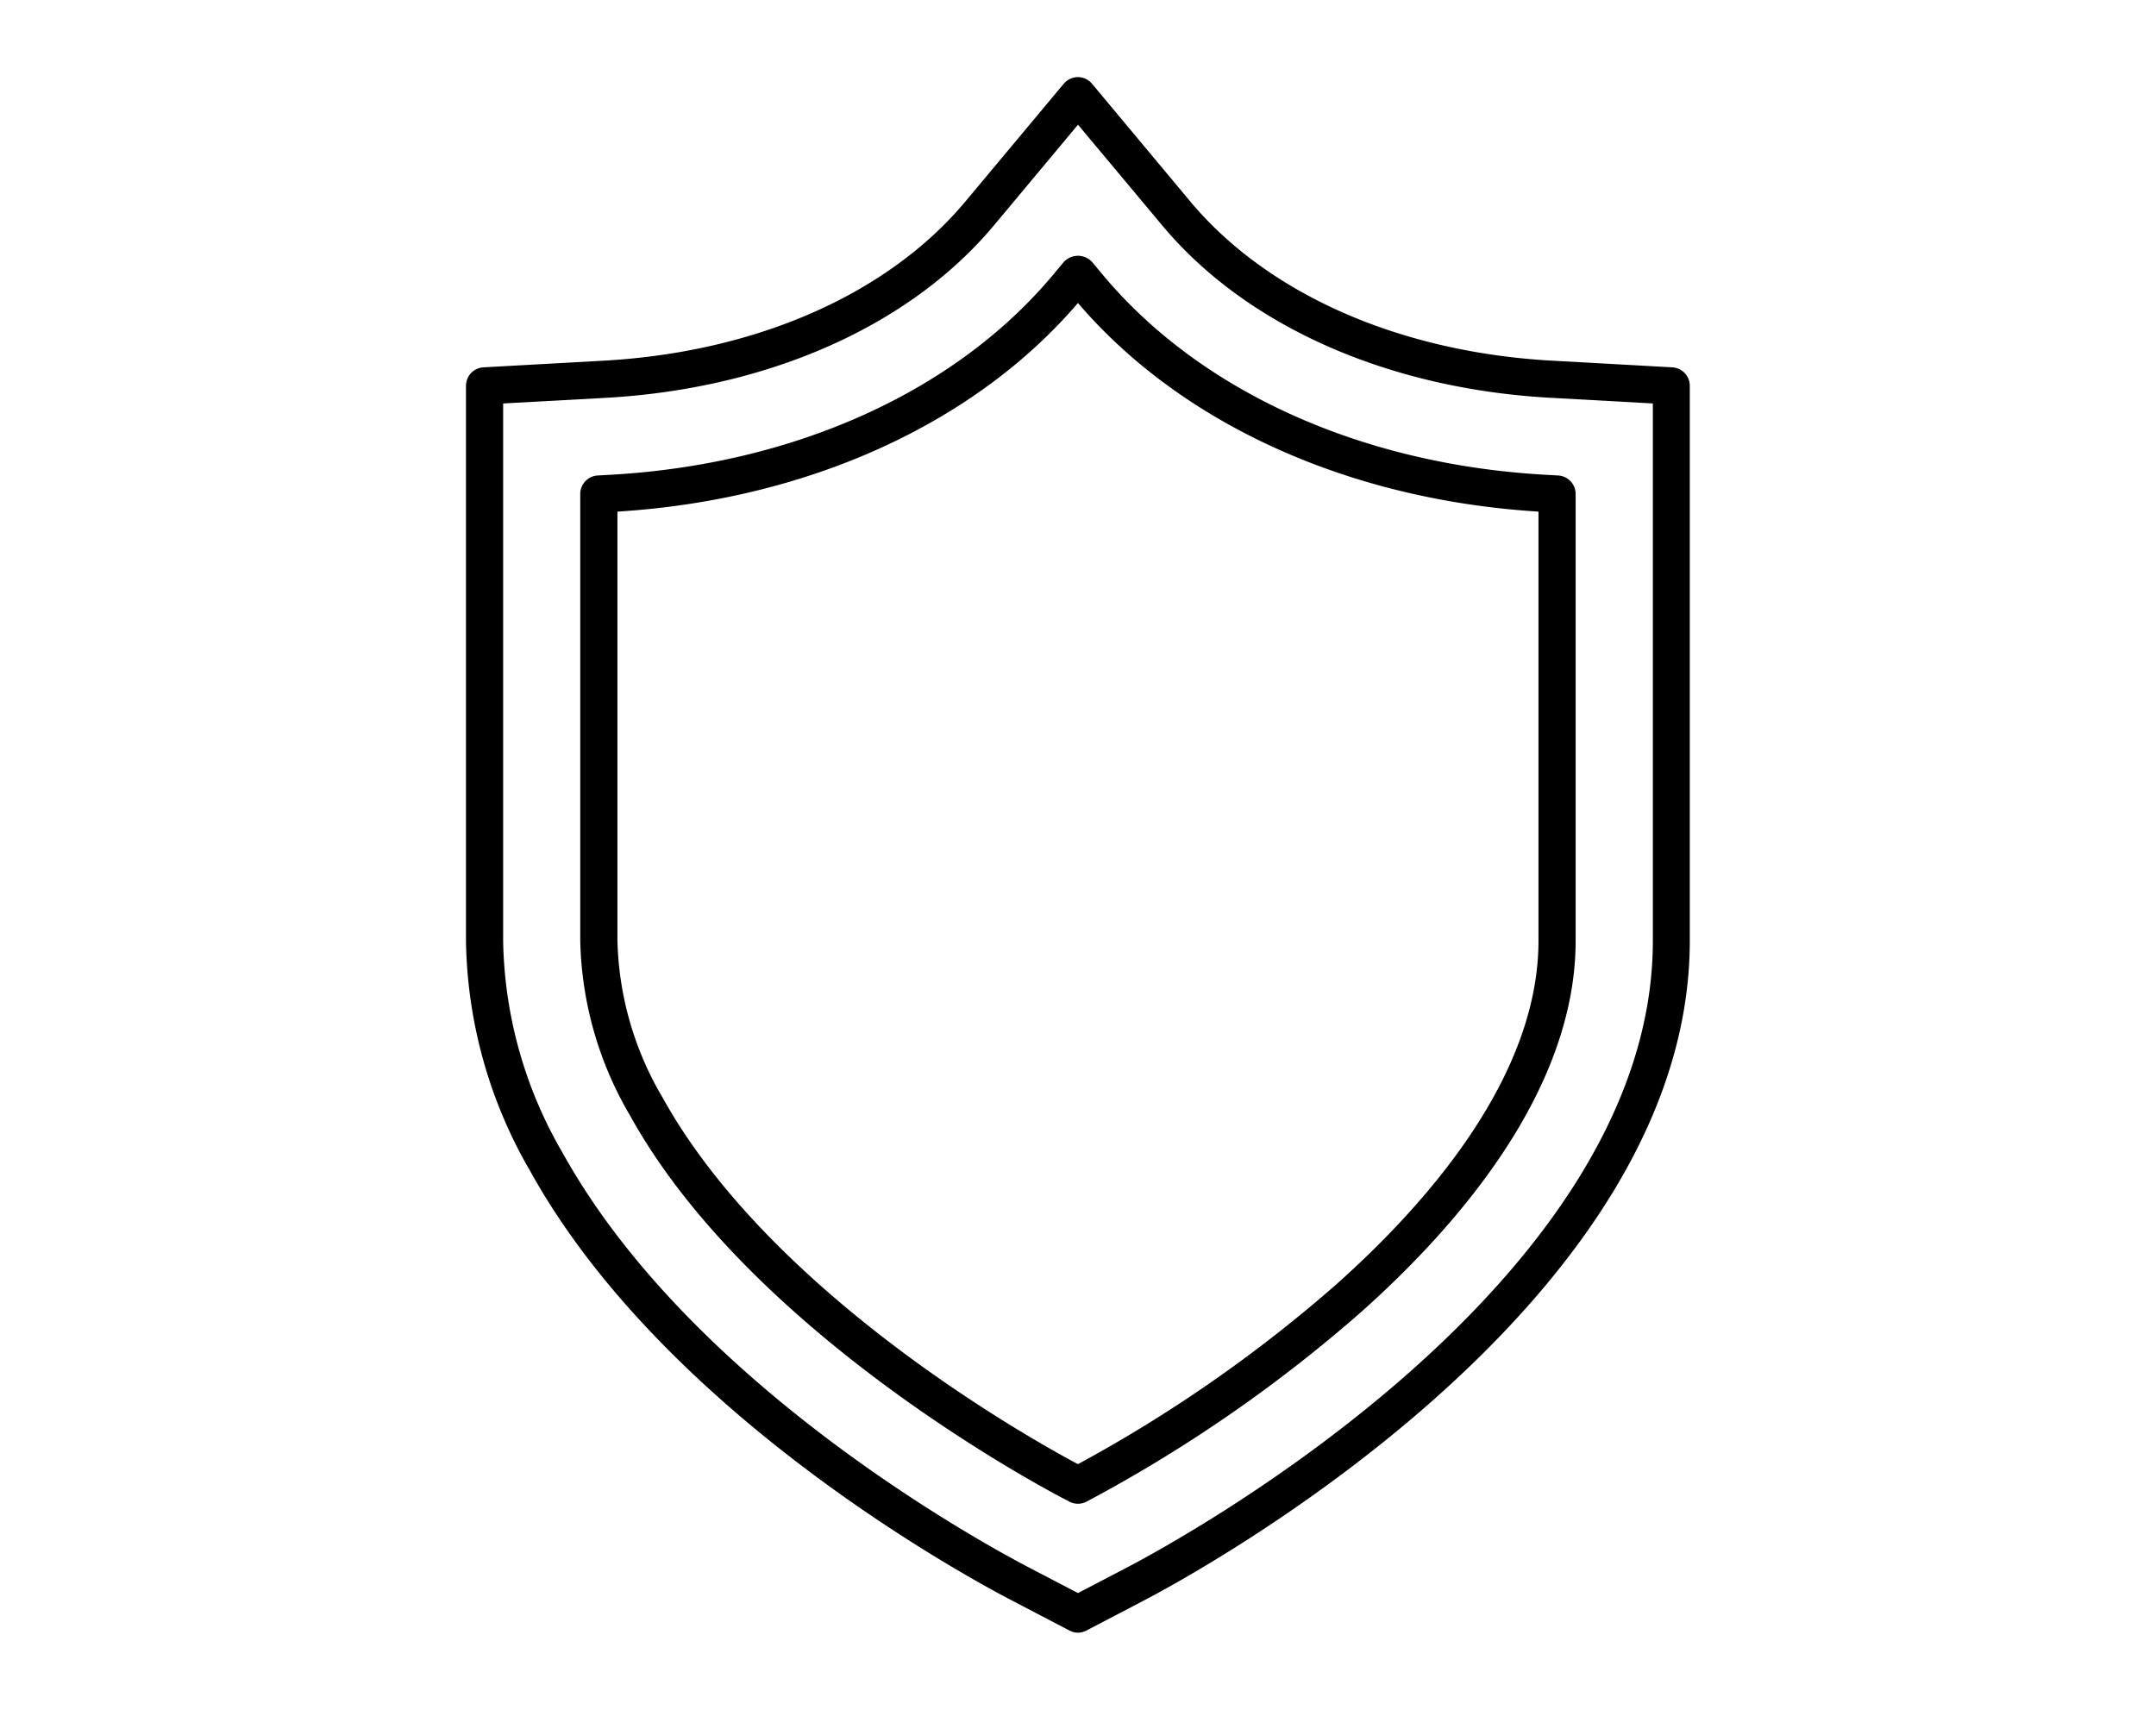
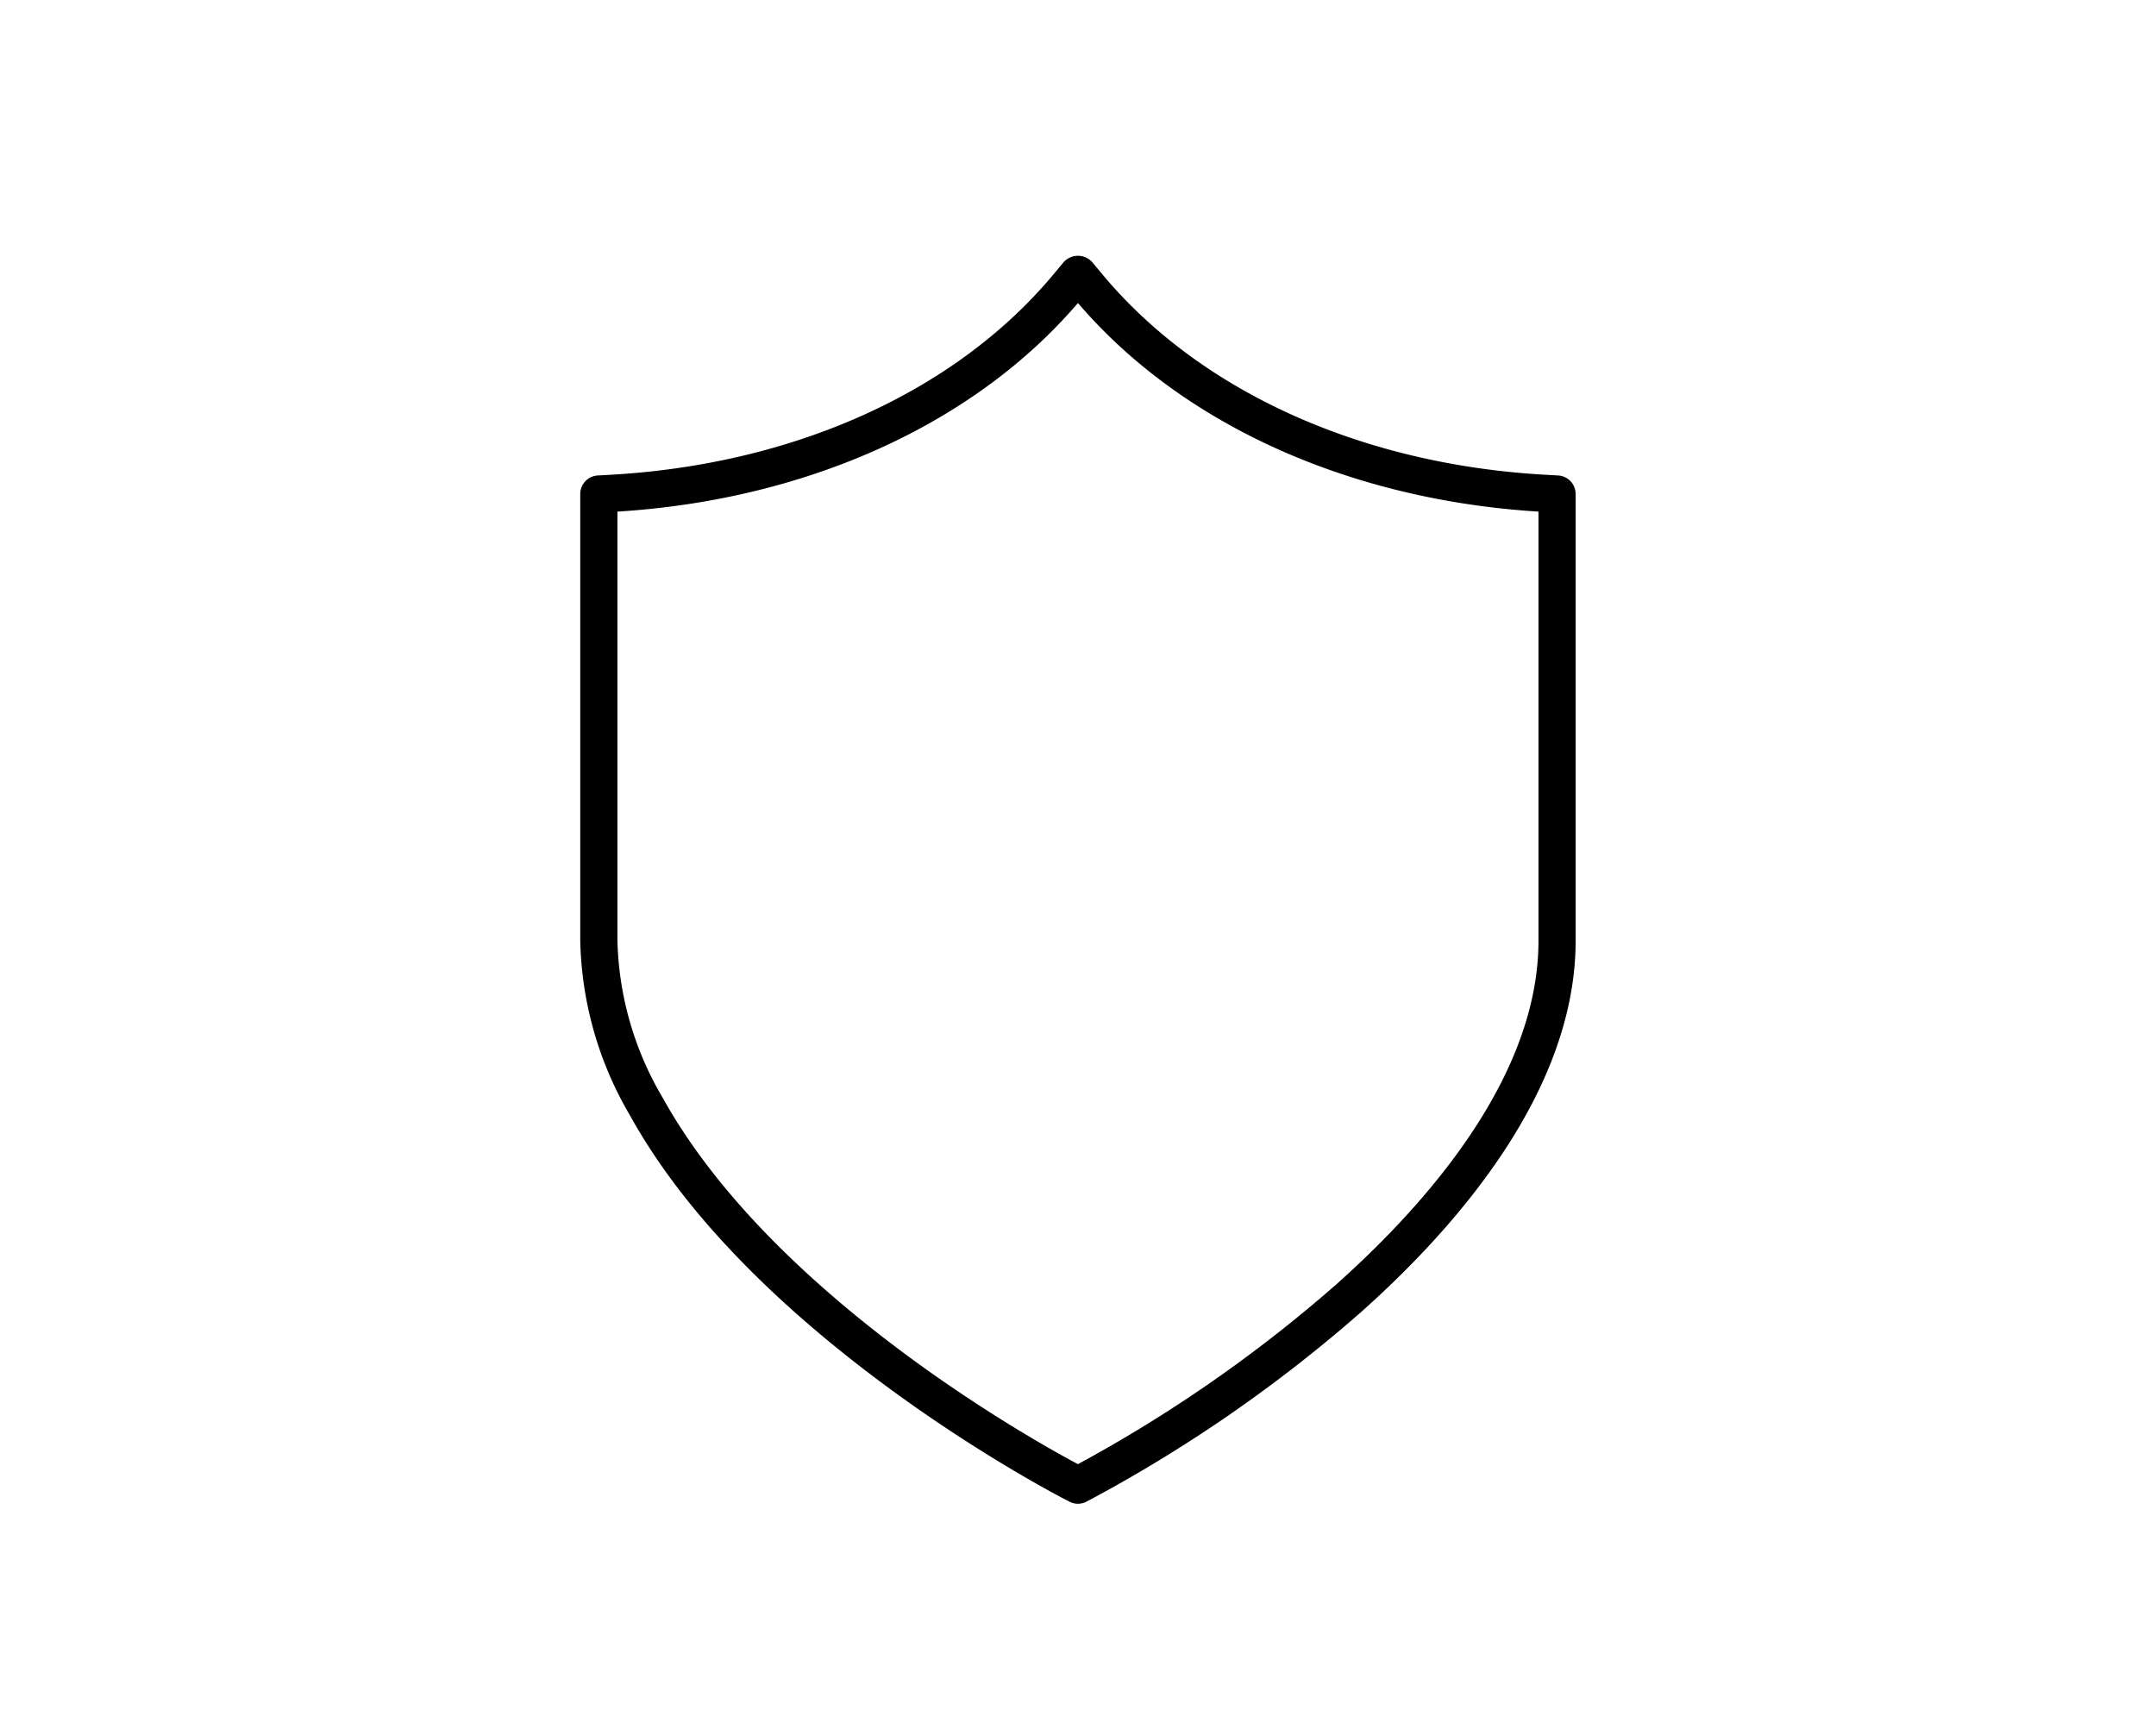
<svg xmlns="http://www.w3.org/2000/svg" width="76" height="60.276" viewBox="0 0 76 60.276">
  <defs>
    <clipPath id="clip-path">
      <rect id="SVGID" width="76" height="60.276" fill="none" />
    </clipPath>
  </defs>
  <g id="组_1023" data-name="组 1023" transform="translate(-114)">
    <g id="组_1022" data-name="组 1022" transform="translate(114)" clip-path="url(#clip-path)">
      <g id="组_1021" data-name="组 1021" transform="translate(16.426 2.719)">
-         <path id="路径_983" data-name="路径 983" d="M148.11,56.913a.647.647,0,0,1-.3-.075l-2.081-1.086C143.711,54.693,133.432,49,128.8,40.641a16.608,16.608,0,0,1-2.264-8.12V12.96a.653.653,0,0,1,.618-.654l4.234-.235c5.386-.3,10.04-2.352,12.769-5.631l3.449-4.13a.656.656,0,0,1,.5-.236h0a.656.656,0,0,1,.5.236l3.446,4.13c2.731,3.278,7.386,5.332,12.771,5.631l2.052.113h0l2.183.122a.653.653,0,0,1,.618.654V32.521c0,12.793-17.226,22.2-19.19,23.23l-2.081,1.088A.647.647,0,0,1,148.11,56.913ZM127.846,13.579V32.521a15.318,15.318,0,0,0,2.1,7.483c4.451,8.028,14.432,13.559,16.388,14.587l1.776.926,1.776-.928c1.892-.991,18.488-10.045,18.488-22.069V13.579l-3.615-.2c-5.747-.32-10.742-2.542-13.7-6.1L148.11,3.752l-2.946,3.529c-2.961,3.556-7.956,5.779-13.7,6.1Z" transform="translate(-126.536 -2.075)" />
        <path id="路径_984" data-name="路径 984" d="M147.155,50.876a.647.647,0,0,1-.305-.076l-.214-.111c-1.123-.59-11.1-5.97-15.266-13.491a12.665,12.665,0,0,1-1.76-6.169V15.28a.654.654,0,0,1,.62-.654l.427-.024c6.5-.36,12.2-2.939,15.642-7.075l.352-.422a.677.677,0,0,1,1.006,0l.354.425c3.442,4.133,9.142,6.712,15.639,7.072l.428.024a.654.654,0,0,1,.62.654V31.028c0,5.248-4.115,10.018-7.566,13.093a50.809,50.809,0,0,1-9.466,6.569l-.207.11A.647.647,0,0,1,147.155,50.876ZM130.921,15.9V31.028a11.383,11.383,0,0,0,1.593,5.531c3.892,7.022,13.193,12.153,14.64,12.921a49.74,49.74,0,0,0,9.107-6.337c3.251-2.9,7.127-7.352,7.127-12.115V15.9c-6.689-.415-12.582-3.086-16.234-7.354C143.5,12.814,137.609,15.484,130.921,15.9Z" transform="translate(-125.582 -0.583)" />
      </g>
    </g>
  </g>
</svg>